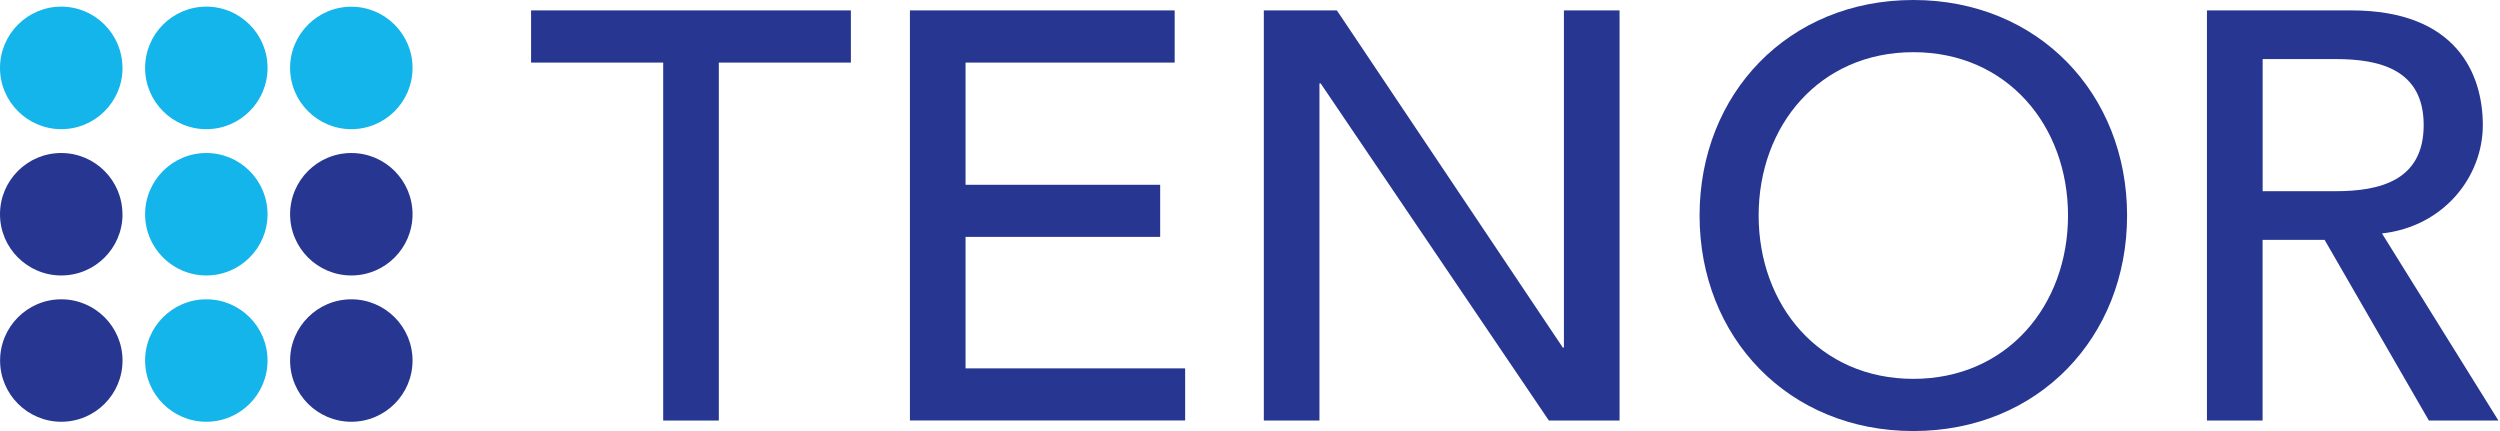
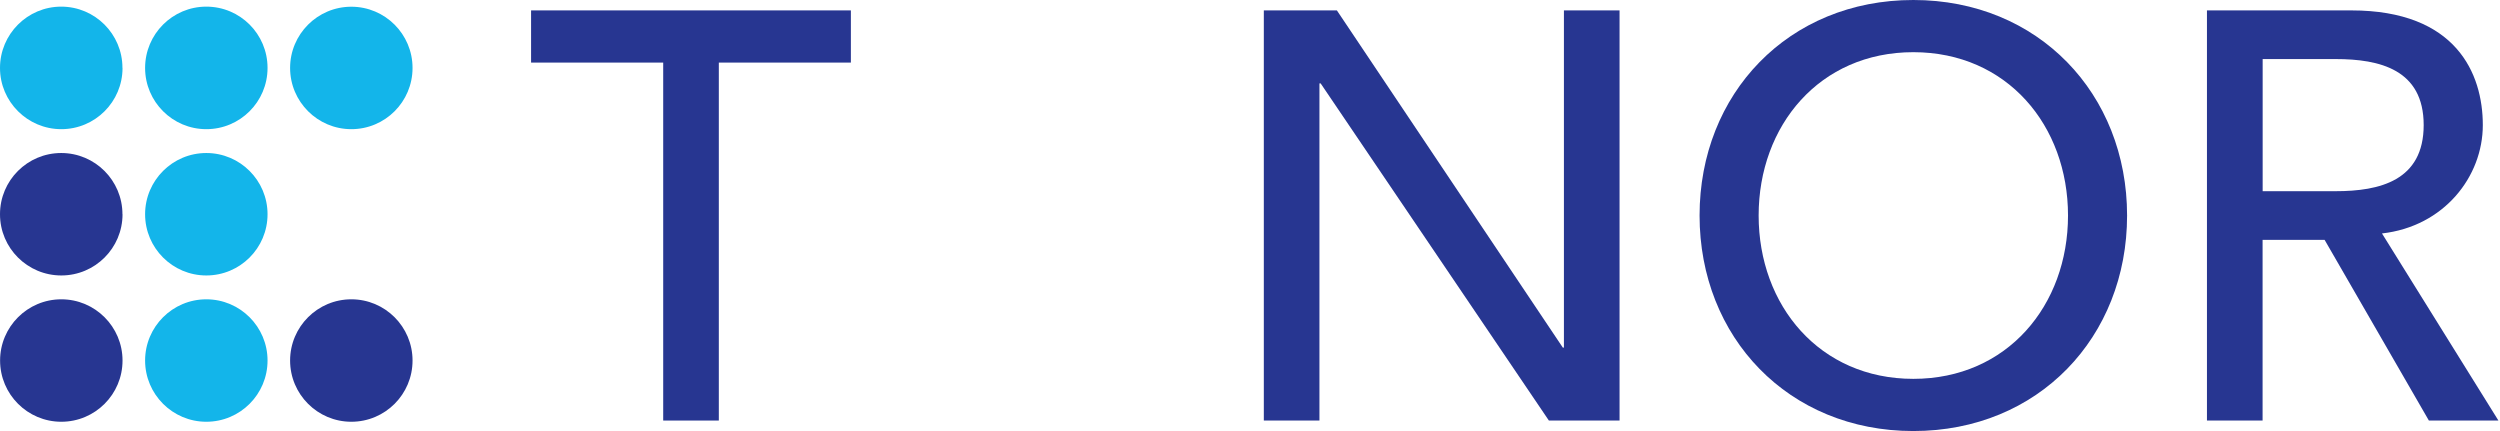
<svg xmlns="http://www.w3.org/2000/svg" width="174" height="30" viewBox="0 0 174 30" fill="none">
  <g clip-path="url(#clip0_1301_872)">
    <path d="M46.153 4.356H36.963V0.724H59.221V4.356H50.03V29.27H46.159V4.356H46.153Z" fill="#273691" />
-     <path d="M63.331 0.724H81.757V4.356H67.202V12.861H80.748V16.487H67.202V25.639H82.486V29.265H63.331V0.724Z" fill="#273691" />
    <path d="M87.968 0.724H93.047L108.771 24.191H108.849V0.724H112.721V29.27H107.802L91.917 5.804H91.833V29.27H87.962V0.724H87.968Z" fill="#273691" />
    <path d="M118.29 15C118.29 6.534 124.462 0 133.168 0C141.873 0 148.045 6.534 148.045 15C148.045 23.466 141.873 30 133.168 30C124.462 30 118.29 23.466 118.29 15ZM143.934 15C143.934 8.75 139.701 3.632 133.168 3.632C126.634 3.632 122.401 8.75 122.401 15C122.401 21.25 126.634 26.368 133.168 26.368C139.701 26.368 143.934 21.25 143.934 15Z" fill="#273691" />
    <path d="M153.61 0.724H163.653C170.949 0.724 172.804 5.119 172.804 8.706C172.804 12.293 170.103 15.763 165.786 16.248L173.89 29.27H169.05L161.792 16.693H157.476V29.27H153.604V0.724H153.61ZM157.481 13.307H162.561C165.625 13.307 168.688 12.577 168.688 8.706C168.688 4.835 165.625 4.111 162.561 4.111H157.481V13.307Z" fill="#273691" />
    <path d="M8.528 4.729C8.528 7.085 6.617 8.99 4.267 8.99C1.916 8.99 0 7.079 0 4.729C0 2.378 1.911 0.462 4.261 0.462C6.612 0.462 8.522 2.373 8.522 4.723L8.528 4.729Z" fill="#13B5EA" />
    <path d="M18.621 4.729C18.621 7.085 16.71 8.99 14.36 8.99C12.009 8.99 10.099 7.079 10.099 4.729C10.099 2.378 12.004 0.462 14.36 0.462C16.716 0.462 18.621 2.373 18.621 4.723V4.729Z" fill="#13B5EA" />
    <path d="M28.713 4.729C28.713 7.085 26.803 8.99 24.453 8.99C22.102 8.99 20.191 7.079 20.191 4.729C20.191 2.378 22.102 0.468 24.453 0.468C26.803 0.468 28.713 2.378 28.713 4.729Z" fill="#13B5EA" />
    <path d="M8.528 14.911C8.528 17.267 6.617 19.172 4.267 19.172C1.916 19.172 0 17.267 0 14.911C0 12.555 1.911 10.65 4.261 10.65C6.612 10.65 8.522 12.56 8.522 14.911H8.528Z" fill="#273691" />
    <path d="M18.621 14.911C18.621 17.267 16.71 19.172 14.36 19.172C12.009 19.172 10.099 17.261 10.099 14.911C10.099 12.56 12.009 10.65 14.36 10.65C16.71 10.65 18.621 12.56 18.621 14.911Z" fill="#13B5EA" />
-     <path d="M28.713 14.911C28.713 17.267 26.803 19.172 24.453 19.172C22.102 19.172 20.191 17.261 20.191 14.911C20.191 12.56 22.102 10.65 24.453 10.65C26.803 10.65 28.713 12.56 28.713 14.911Z" fill="#273691" />
    <path d="M8.528 25.093C8.528 27.449 6.617 29.354 4.267 29.354C1.916 29.354 0.006 27.443 0.006 25.093C0.006 22.742 1.916 20.832 4.267 20.832C6.617 20.832 8.528 22.742 8.528 25.093Z" fill="#273691" />
    <path d="M18.621 25.093C18.621 27.449 16.71 29.354 14.36 29.354C12.009 29.354 10.099 27.443 10.099 25.093C10.099 22.742 12.009 20.832 14.36 20.832C16.71 20.832 18.621 22.742 18.621 25.093Z" fill="#13B5EA" />
    <path d="M28.713 25.093C28.713 27.449 26.803 29.354 24.453 29.354C22.102 29.354 20.191 27.443 20.191 25.093C20.191 22.742 22.102 20.832 24.453 20.832C26.803 20.832 28.713 22.742 28.713 25.093Z" fill="#273691" />
  </g>
  <defs>
    <clipPath id="clip0_1301_872">
      <rect width="173.89" height="30" fill="white" />
    </clipPath>
  </defs>
</svg>